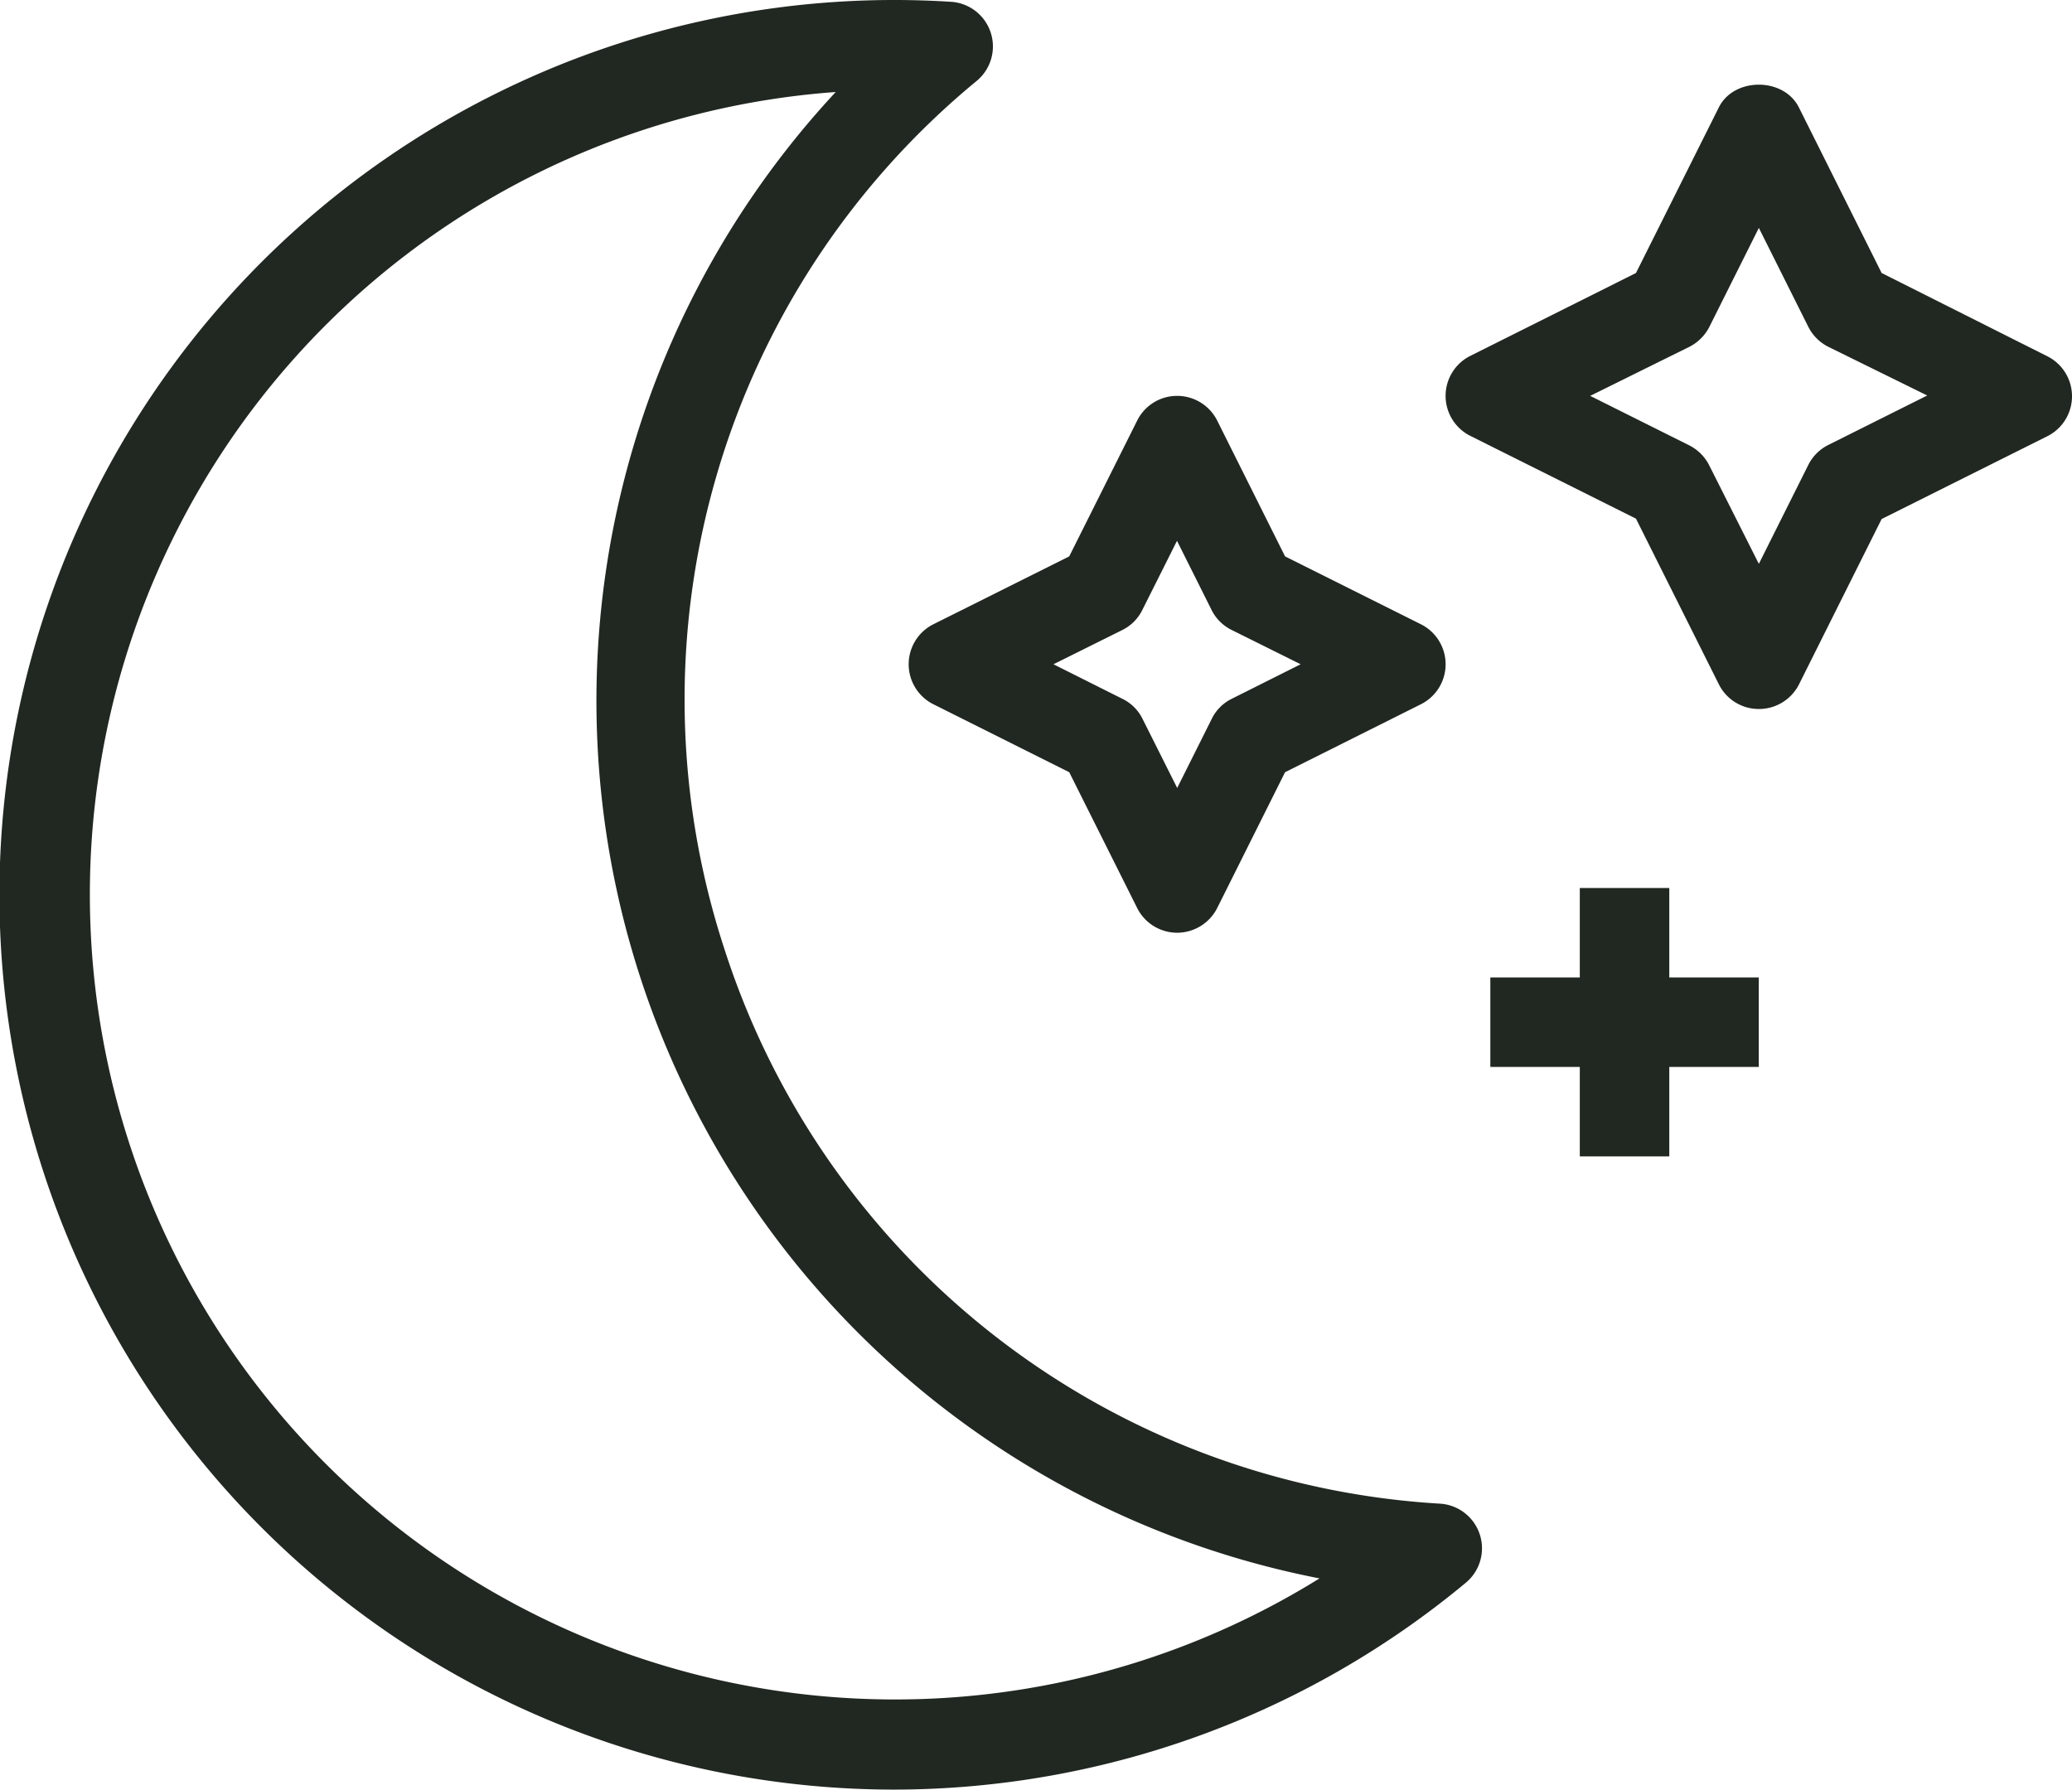
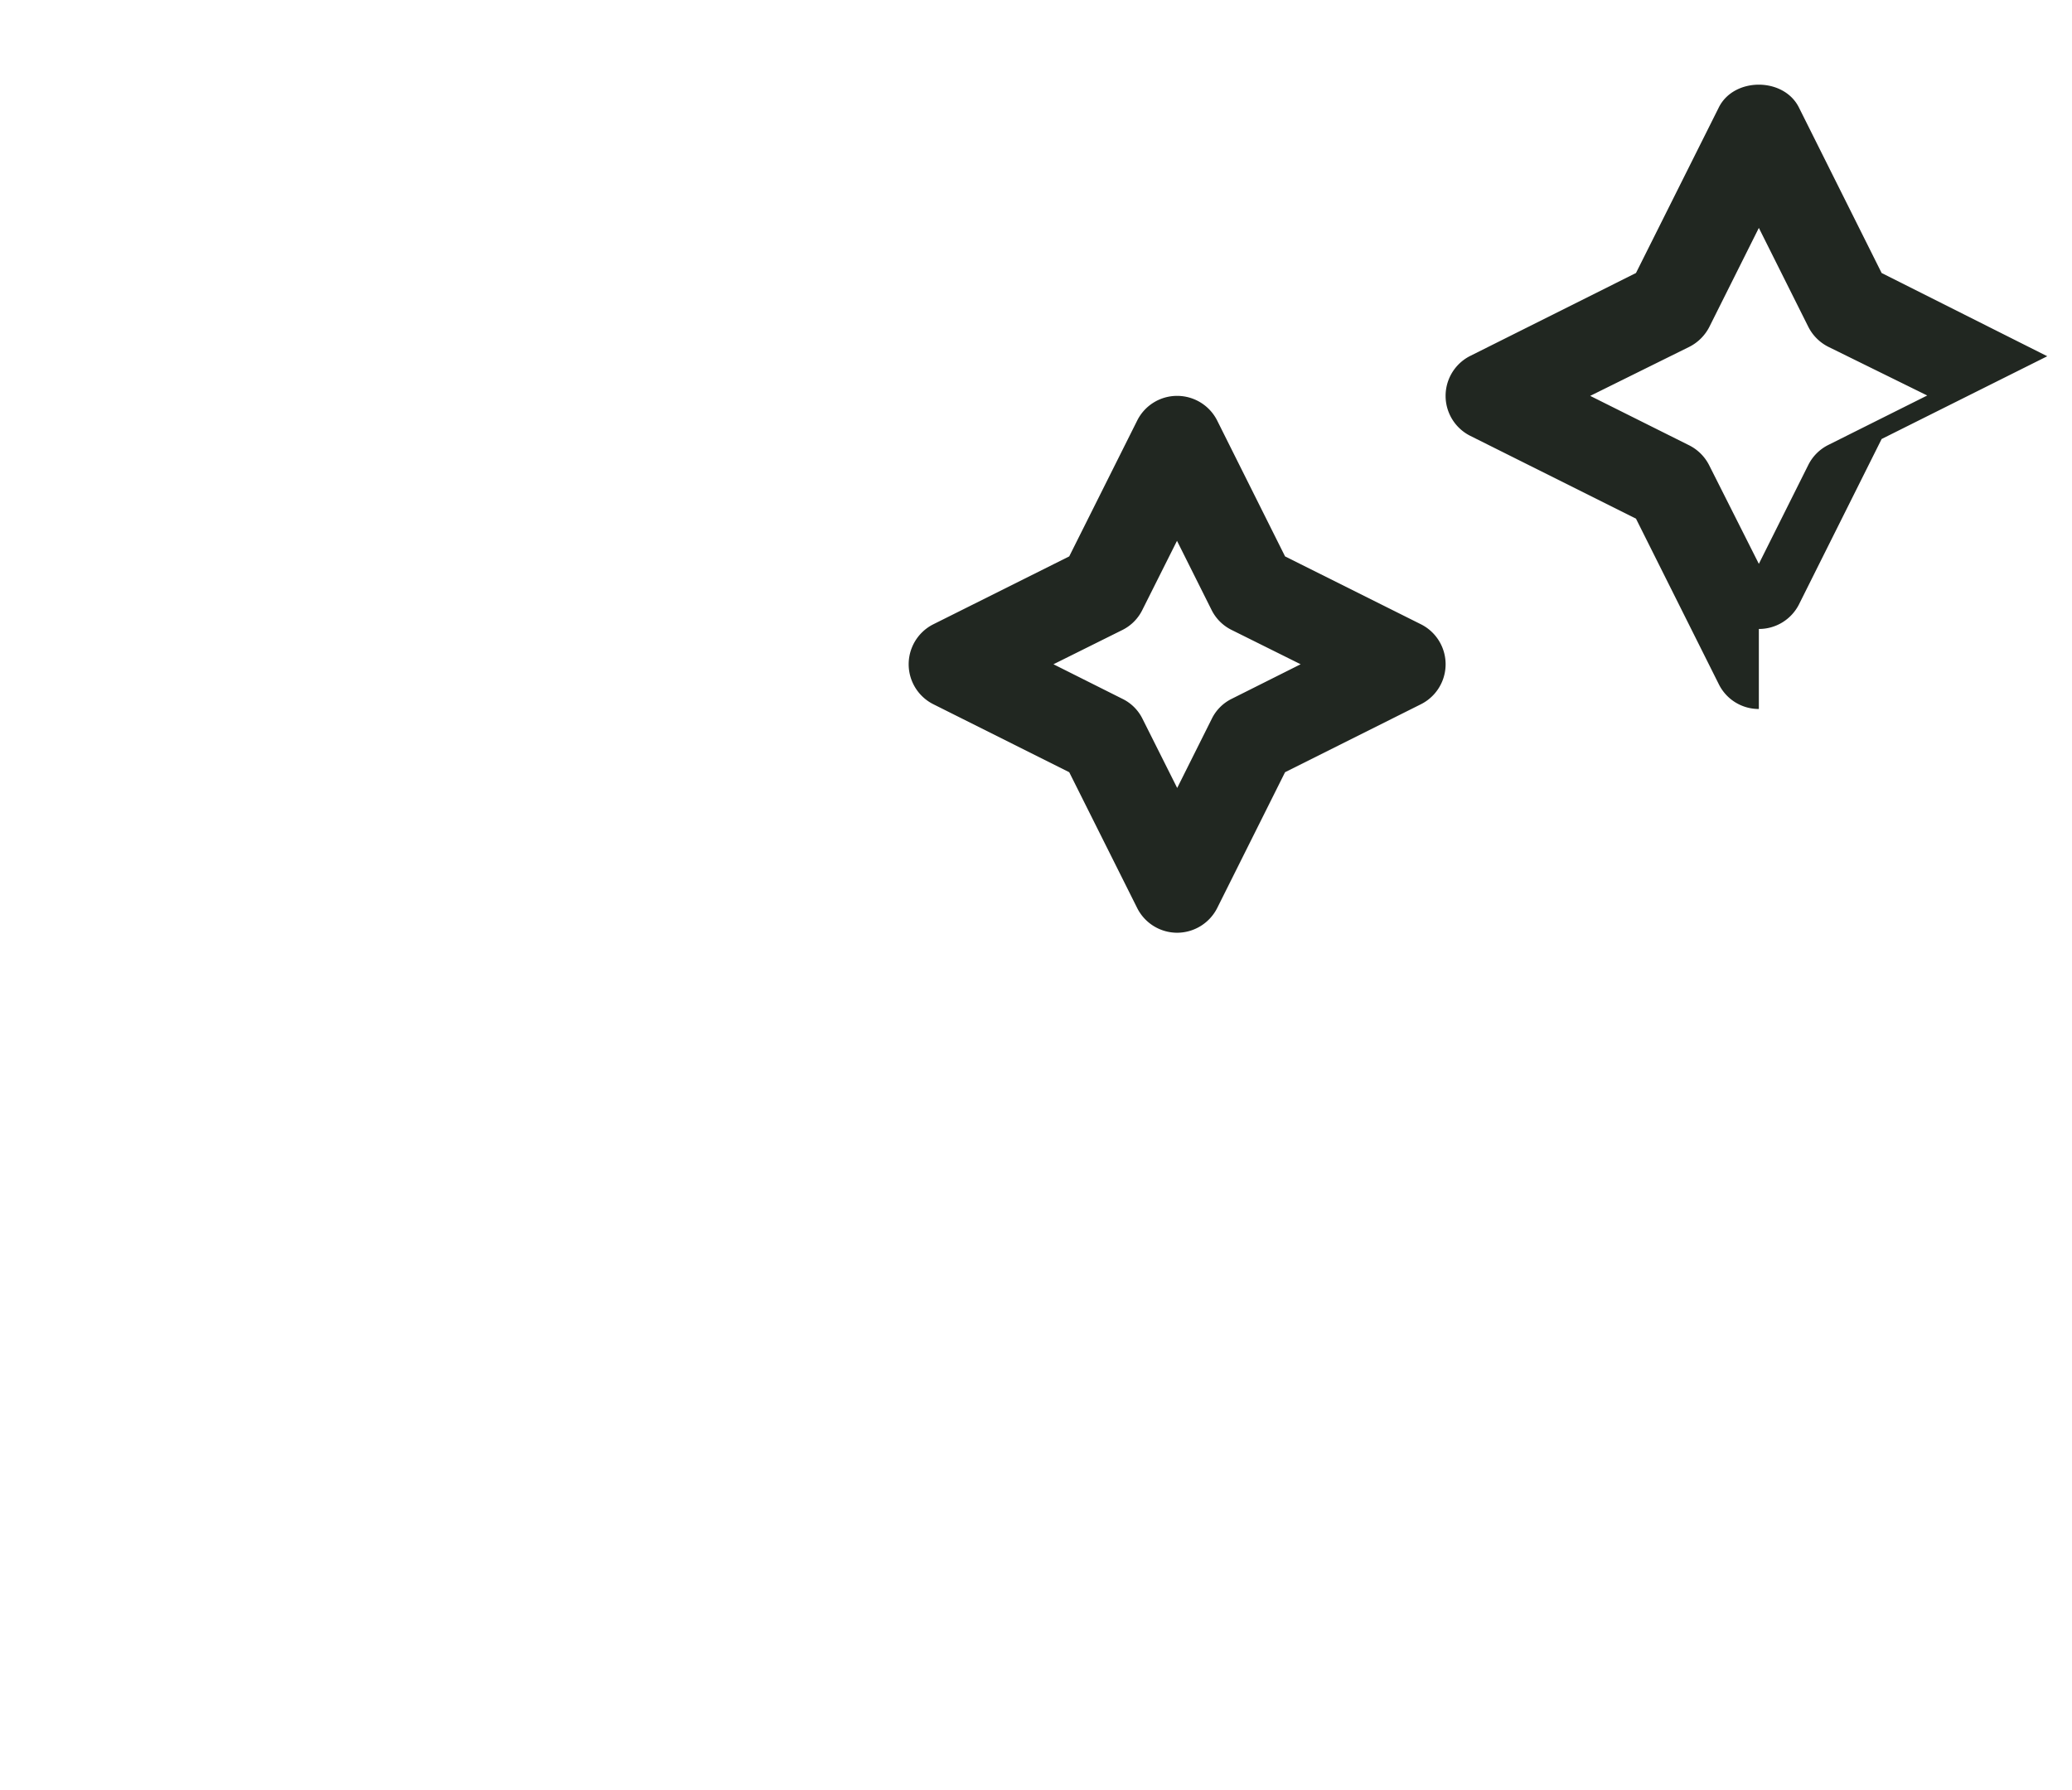
<svg xmlns="http://www.w3.org/2000/svg" id="Relaxation" viewBox="0 0 219.54 189.64">
  <defs>
    <style>.cls-1{fill:#212721}</style>
  </defs>
-   <path class="cls-1" d="M155.27 209.89a94.82 94.82 0 116-189.45 4.74 4.74 0 012.73 8.38 84.91 84.91 0 00-26.71 92.07 84.89 84.89 0 0075.8 58.7 4.74 4.74 0 012.73 8.38 94.92 94.92 0 01-60.6 21.92zM149.06 30a85.11 85.11 0 00-69.74 46.33 85.3 85.3 0 00121 111.18A94.75 94.75 0 01149.06 30z" transform="translate(-60.51 -20.25)" />
-   <path class="cls-1" d="M185.24 119.09a4.74 4.74 0 01-4.24-2.62l-7.2-14.39-14.39-7.2a4.74 4.74 0 010-8.48l14.39-7.19 7.2-14.39a4.72 4.72 0 014.24-2.62 4.75 4.75 0 014.24 2.62l7.19 14.39 14.39 7.19a4.74 4.74 0 010 8.48l-14.39 7.2-7.19 14.39a4.77 4.77 0 01-4.24 2.62zm-13.11-28.45l7.32 3.67a4.63 4.63 0 012.12 2.12l3.67 7.32 3.66-7.32a4.63 4.63 0 012.1-2.12l7.32-3.67L191 87a4.68 4.68 0 01-2.12-2.12l-3.66-7.32-3.67 7.32a4.68 4.68 0 01-2.1 2.12zM246.87 95.38a4.72 4.72 0 01-4.24-2.62l-8.78-17.55-17.55-8.77a4.74 4.74 0 010-8.48l17.55-8.78 8.78-17.55c1.6-3.21 6.87-3.21 8.48 0l8.77 17.55L277.43 58a4.74 4.74 0 010 8.48l-17.55 8.77-8.77 17.55a4.75 4.75 0 01-4.24 2.58zM229 62.2l10.49 5.24a4.78 4.78 0 012.12 2.12L246.87 80l5.24-10.48a4.73 4.73 0 012.12-2.12l10.48-5.24L254.23 57a4.78 4.78 0 01-2.12-2.12l-5.24-10.48-5.24 10.48a4.83 4.83 0 01-2.12 2.12z" transform="translate(-60.51 -20.25)" />
-   <path class="cls-1" d="M167.39 94.1h9.48v28.44h-9.48z" />
-   <path class="cls-1" d="M157.91 103.58h28.44v9.48h-28.44z" />
+   <path class="cls-1" d="M185.24 119.09a4.74 4.74 0 01-4.24-2.62l-7.2-14.39-14.39-7.2a4.74 4.74 0 010-8.48l14.39-7.19 7.2-14.39a4.72 4.72 0 014.24-2.62 4.75 4.75 0 014.24 2.62l7.19 14.39 14.39 7.19a4.74 4.74 0 010 8.48l-14.39 7.2-7.19 14.39a4.77 4.77 0 01-4.24 2.62zm-13.11-28.45l7.32 3.67a4.63 4.63 0 012.12 2.12l3.67 7.32 3.66-7.32a4.63 4.63 0 012.1-2.12l7.32-3.67L191 87a4.68 4.68 0 01-2.12-2.12l-3.66-7.32-3.67 7.32a4.68 4.68 0 01-2.1 2.12zM246.87 95.38a4.72 4.72 0 01-4.24-2.62l-8.78-17.55-17.55-8.77a4.74 4.74 0 010-8.48l17.55-8.78 8.78-17.55c1.6-3.21 6.87-3.21 8.48 0l8.77 17.55L277.43 58l-17.55 8.77-8.77 17.55a4.75 4.75 0 01-4.24 2.58zM229 62.2l10.49 5.24a4.78 4.78 0 012.12 2.12L246.87 80l5.24-10.48a4.73 4.73 0 012.12-2.12l10.48-5.24L254.23 57a4.78 4.78 0 01-2.12-2.12l-5.24-10.48-5.24 10.48a4.83 4.83 0 01-2.12 2.12z" transform="translate(-60.51 -20.25)" />
</svg>